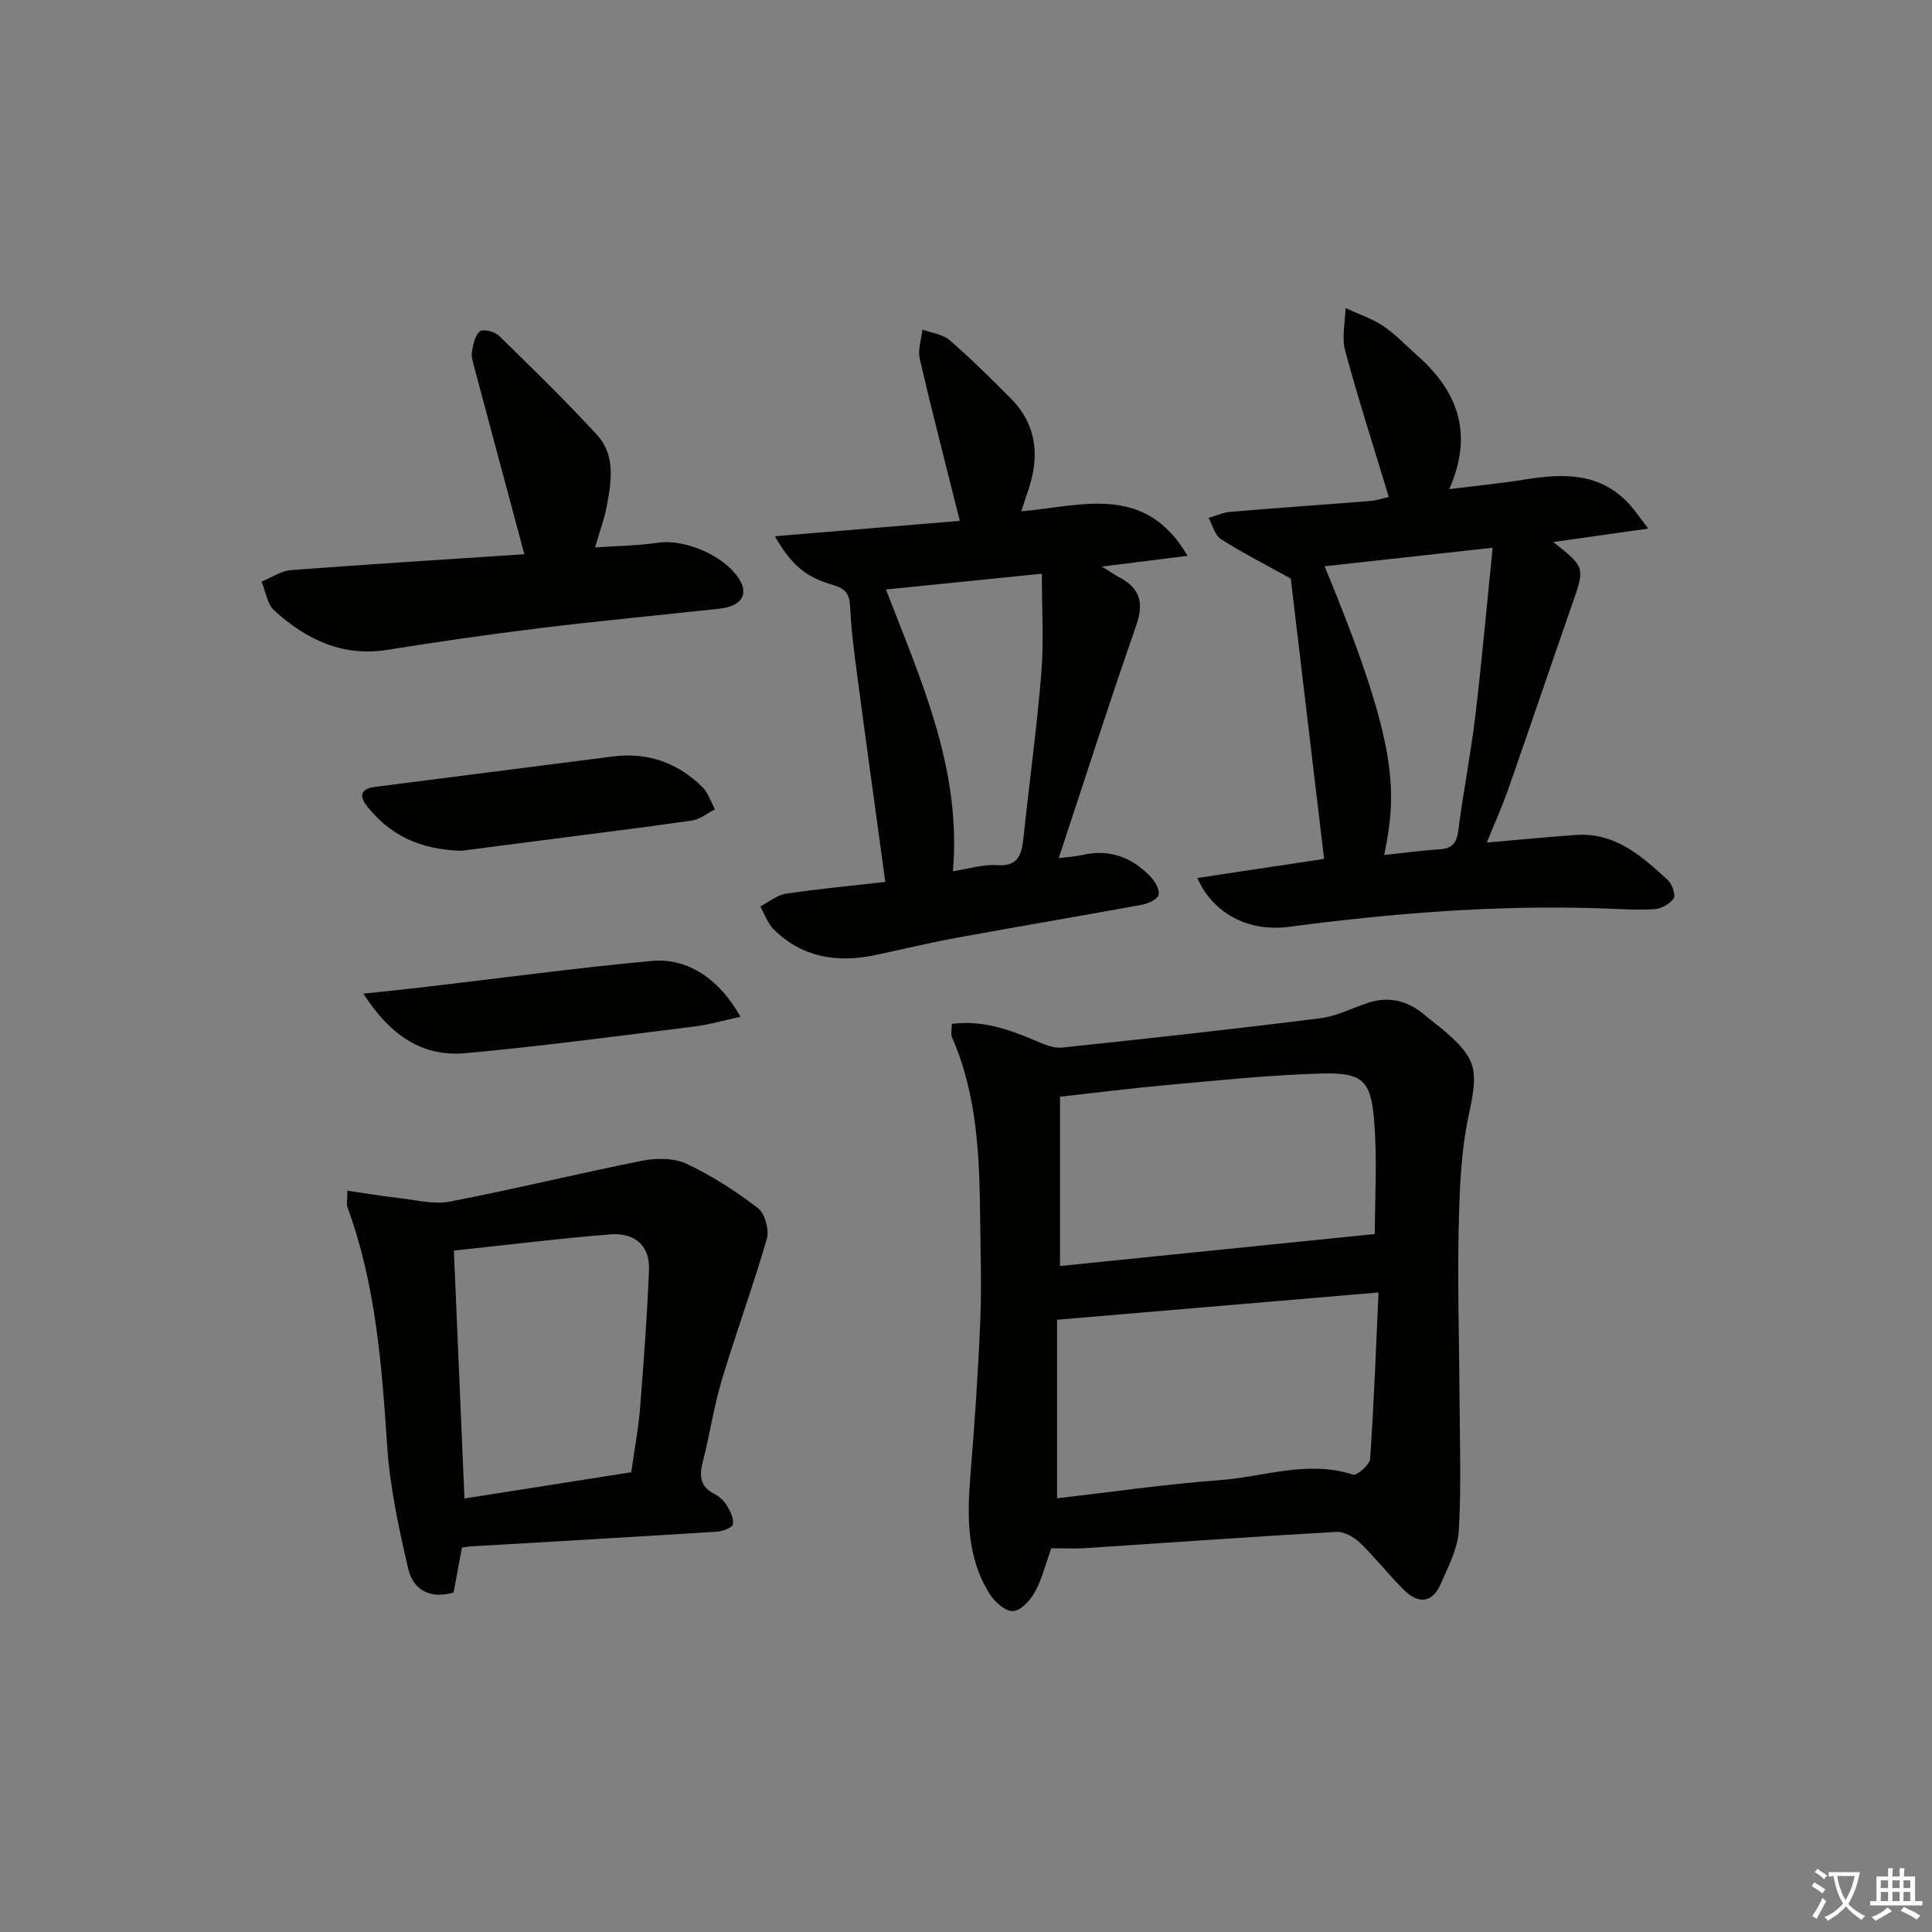
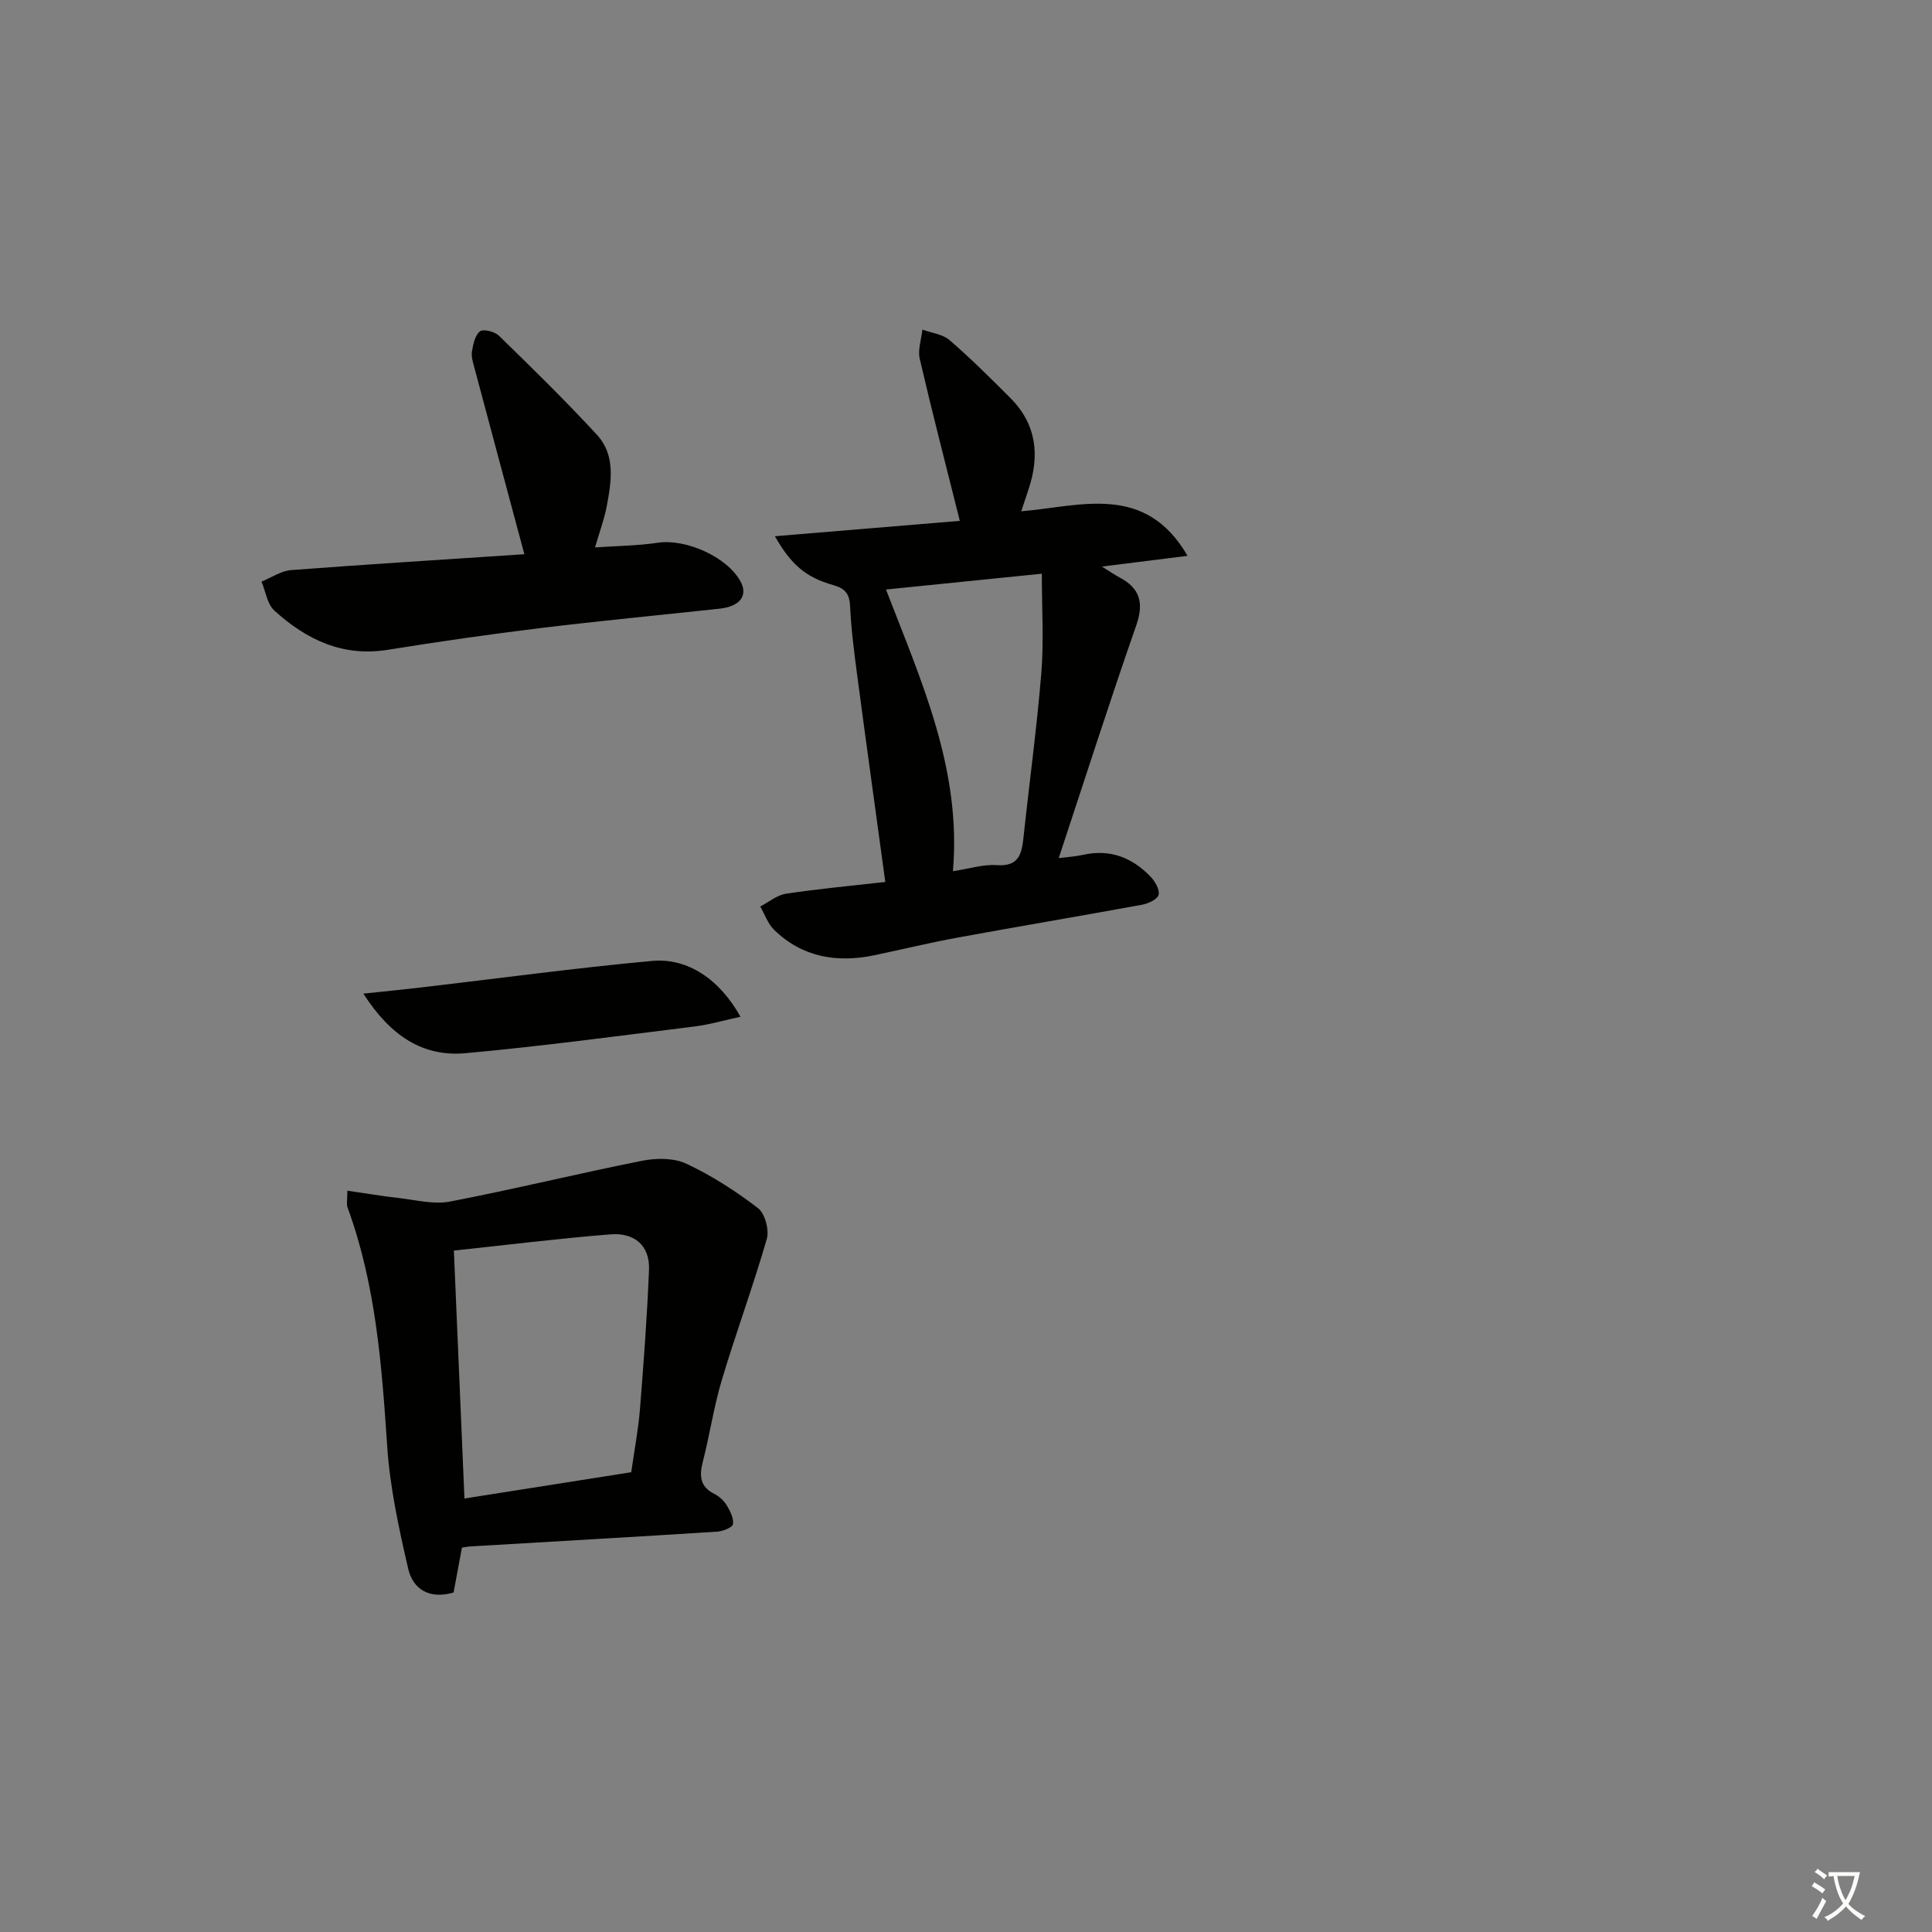
<svg xmlns="http://www.w3.org/2000/svg" enable-background="new 0 0 400 400" viewBox="0 0 400 400">
  <rect x="0" y="0" width="400" height="400" fill="#808080" stroke="none" />
  <path d="m377.9 391.2c-.2.3-.4.5-.6.8-.7-.6-1.4-1-2.2-1.5.2-.3.4-.5.5-.8.6.4 1.4.8 2.3 1.5zm-1.8 6.1c-.2-.2-.5-.4-.9-.6.4-.6.8-1.2 1.2-1.9s.7-1.3.9-1.9c.3.3.5.5.8.7-.7 1.3-1.4 2.6-2 3.7zm2.2-9c-.3.3-.5.5-.6.8-.6-.6-1.3-1.1-2-1.5.3-.3.5-.5.6-.7.6.5 1.3.9 2 1.4zm.3.2v-.9h2 4.5c-.3 1.3-.6 2.5-1 3.6s-.9 2.1-1.4 3c.4.5 1 1 1.6 1.4s1.2.8 1.9 1.1c-.3.2-.5.4-.8.8-.4-.3-1-.7-1.6-1.2s-1.2-1.1-1.6-1.6c-.5.6-1.1 1.1-1.7 1.6s-1.4.9-2.1 1.4c-.1-.3-.3-.5-.7-.8.6-.2 1.2-.5 1.9-1s1.4-1.1 2-1.8c-.5-.8-.9-1.6-1.2-2.5s-.6-2-.8-3.2c-.4.1-.7.1-1 .1zm2.5 2.7c.3 1 .7 1.7 1 2.2.3-.5.6-1.1 1-2s.6-1.9.9-3h-3.2-.4c.1.9.3 1.8.7 2.8z" fill="#fbfcfa" />
-   <path d="m396.5 388.5v1.5 3.6h1.5v.9c-.4 0-1 0-1.7 0h-7.9c-.5 0-.9 0-1.2 0v-.9h1.3v-3.5c0-.7 0-1.2 0-1.6h2.4c0-.8 0-1.4 0-1.7h1c0 .3-.1.8-.1 1.7h1.5c0-.8 0-1.4 0-1.7h1c0 .3-.1.9-.1 1.7zm-8.2 9.2c-.2-.3-.5-.5-.8-.8.8-.3 1.4-.6 1.9-.9s1-.7 1.4-1.1c.3.3.6.5.9.8-1.6 1-2.8 1.6-3.4 2zm2.6-6.8v-1.6h-1.5v1.6zm0 2.7v-1.9h-1.5v1.9zm2.4-2.7v-1.6h-1.5v1.6zm0 2.7v-1.9h-1.5v1.9zm.2 2 .7-.8c.4.2.9.5 1.6.8s1.3.7 1.8 1c-.3.3-.5.6-.8.8-.4-.3-1.5-1-3.3-1.8zm2-4.7v-1.6h-1.4v1.6zm0 2.7v-1.9h-1.4v1.9z" fill="#fbfcfa" />
  <g fill="#010100">
-     <path d="m217.65 320.55c-1.15 3.21-1.89 6.32-3.37 9.03-.94 1.73-2.89 3.87-4.52 3.98-1.55.1-3.78-1.85-4.81-3.48-4.91-7.73-4.72-16.35-4-25.1.86-10.52 1.57-21.06 2.01-31.6.29-6.98.05-13.98-.03-20.97-.14-12.81-.54-25.59-5.82-37.62-.3-.68-.04-1.6-.04-2.81 6.27-.8 11.8 1.13 17.29 3.47 1.74.74 3.74 1.63 5.52 1.44 17.82-1.87 35.62-3.83 53.4-6.06 3.38-.42 6.61-2.1 9.91-3.19 4.55-1.51 8.49-.36 12.02 2.7 1.13.98 2.36 1.85 3.5 2.81 7.27 6.15 7.35 8.53 5.36 17.81-1.64 7.67-1.89 15.7-2.07 23.59-.26 11.31.11 22.63.17 33.95.05 9.44.4 18.91-.13 28.32-.21 3.79-2.21 7.56-3.78 11.17-1.71 3.95-4.64 4.08-7.5 1.28-3.2-3.14-5.95-6.73-9.18-9.84-1.25-1.2-3.3-2.36-4.91-2.27-17.25.98-34.48 2.23-51.72 3.35-2.29.17-4.59.04-7.3.04zm1.2-10.34c11.27-1.3 22.43-2.93 33.66-3.76 9.15-.67 18.22-4.21 27.61-1.14.8.26 3.46-2.04 3.55-3.27.78-11.22 1.19-22.46 1.74-34.45-22.68 1.93-44.26 3.76-66.56 5.65zm.62-48.1c21.73-2.21 43.22-4.39 65.17-6.62 0-7.11.53-15.4-.15-23.6-.7-8.4-2.48-9.88-11.27-9.62-10.43.31-20.85 1.41-31.26 2.34-7.4.66-14.77 1.6-22.49 2.45z" />
-     <path d="m247.89 181.78c9.14-1.37 17.77-2.67 26.25-3.95-2.38-20.03-4.71-39.62-6.9-58.04-5.18-2.88-9.96-5.3-14.46-8.17-1.27-.81-1.72-2.9-2.55-4.4 1.52-.44 3.01-1.13 4.56-1.26 9.61-.81 19.23-1.46 28.83-2.23 1.43-.11 2.83-.6 3.92-.84-3.14-10.37-6.34-20.28-9.05-30.32-.73-2.72.02-5.84.09-8.78 2.59 1.19 5.37 2.11 7.73 3.66 2.48 1.63 4.54 3.88 6.8 5.86 8.45 7.38 12.17 16.1 6.94 27.96 5.78-.72 10.78-1.2 15.72-2 8-1.3 15.65-1.45 21.67 5.24 1.06 1.17 1.94 2.5 3.81 4.93-7.23 1.02-13.25 1.87-19.66 2.78 6.65 5.28 6.58 5.25 3.88 12.97-4.43 12.7-8.73 25.45-13.18 38.14-1.3 3.71-2.92 7.3-4.46 11.11 6.25-.54 12.32-1.13 18.4-1.57 8.13-.59 13.67 4.36 19.07 9.34.9.83 1.68 3.08 1.2 3.8-.77 1.16-2.6 2.15-4.04 2.23-3.81.22-7.65-.07-11.48-.19-21.52-.69-42.89 1.04-64.2 3.85-8.16 1.05-15.58-2.63-18.89-10.12zm61.15-68.38c-12.8 1.41-23.71 2.62-34.79 3.84 14.89 36.07 15.23 46.02 12.32 59.78 3.91-.41 7.66-.94 11.43-1.17 2.68-.16 3.6-1.31 3.94-3.96 1-7.88 2.55-15.7 3.5-23.58 1.34-11.27 2.34-22.58 3.6-34.91z" />
    <path d="m219.2 177.66c1.89-.24 3.48-.32 5.02-.67 5.59-1.26 10.2.55 14.01 4.54.93.97 1.93 2.71 1.64 3.75-.27.95-2.16 1.8-3.46 2.04-12.74 2.34-25.52 4.48-38.26 6.82-5.71 1.05-11.37 2.42-17.06 3.62-7.79 1.63-14.95.47-20.83-5.26-1.29-1.26-1.92-3.19-2.86-4.82 1.78-.92 3.48-2.37 5.35-2.65 6.83-1.02 13.71-1.66 20.54-2.43-2.01-14.74-3.95-28.69-5.8-42.65-.63-4.77-1.26-9.57-1.48-14.37-.12-2.61-.99-3.74-3.51-4.45-5.66-1.61-8.67-4.17-12.07-10.11 13.15-1.09 25.78-2.14 38.29-3.18-3.02-12.05-5.8-22.78-8.3-33.56-.43-1.87.34-4.02.55-6.04 1.9.7 4.19.94 5.63 2.18 4.39 3.8 8.53 7.91 12.63 12.03 5.4 5.43 6.06 11.88 3.71 18.88-.42 1.24-.82 2.49-1.5 4.53 12.42-1.06 25.64-5.89 34.43 9.22-6.15.77-11.42 1.43-17.73 2.22 1.77 1.1 2.67 1.73 3.63 2.24 4.24 2.25 5.11 5.24 3.48 9.93-5.51 15.78-10.6 31.72-16.05 48.19zm-35.77-55.61c7.33 19.02 15.68 37.24 13.86 58.33 3.29-.5 6.23-1.46 9.08-1.26 4.53.32 5.16-2.26 5.53-5.7 1.21-11.38 2.77-22.73 3.7-34.13.53-6.56.1-13.2.1-20.51-11.03 1.12-21.49 2.18-32.27 3.27z" />
    <path d="m95.64 320.41c-.64 3.43-1.18 6.35-1.73 9.3-4.98 1.46-8.41-.63-9.41-4.97-1.93-8.36-3.78-16.86-4.34-25.38-1.12-16.77-2.36-33.43-8.21-49.38-.26-.72-.03-1.62-.03-3.46 3.69.53 7.17 1.13 10.67 1.52 3.52.4 7.22 1.38 10.58.73 13.32-2.56 26.51-5.81 39.81-8.45 2.93-.58 6.54-.6 9.14.62 5.23 2.46 10.2 5.65 14.8 9.18 1.46 1.12 2.37 4.52 1.84 6.38-2.83 9.81-6.38 19.41-9.31 29.19-1.66 5.54-2.5 11.33-3.94 16.95-.75 2.93-.61 5.16 2.41 6.67 1 .5 1.96 1.4 2.54 2.35.71 1.18 1.48 2.69 1.29 3.91-.11.68-2.08 1.46-3.25 1.54-16.91 1.08-33.84 2.04-50.76 3.04-.65.01-1.28.15-2.1.26zm35.05-15.6c.65-4.61 1.47-8.85 1.81-13.11.77-9.59 1.48-19.19 1.87-28.79.21-5.17-3.17-7.74-7.98-7.35-10.71.85-21.39 2.19-32.42 3.36.73 17.18 1.45 34.05 2.19 51.33 11.85-1.87 23.12-3.64 34.53-5.44z" />
    <path d="m108.56 114.73c-3.49-13.01-6.92-25.76-10.32-38.52-.3-1.12-.7-2.34-.53-3.42.25-1.49.63-3.38 1.66-4.19.69-.54 3.05.05 3.92.9 6.89 6.71 13.77 13.44 20.29 20.51 3.89 4.21 3.01 9.64 2.05 14.75-.51 2.73-1.51 5.38-2.44 8.58 4.52-.32 8.79-.34 12.96-.97 5.8-.88 14.34 2.88 17.15 7.98 1.62 2.94-.07 5.21-4.31 5.67-12.38 1.34-24.78 2.51-37.14 4.02-10.53 1.29-21.05 2.8-31.52 4.49-9.39 1.52-16.92-2.11-23.53-8.12-1.48-1.34-1.8-3.96-2.66-5.99 2.05-.83 4.05-2.23 6.15-2.39 16.06-1.22 32.13-2.2 48.2-3.28.29-.02.54-.3.07-.02z" />
    <path d="m75.23 205.72c4.79-.51 8.34-.85 11.88-1.27 15.96-1.86 31.89-4.03 47.88-5.5 7.44-.68 14.02 3.85 18.32 11.56-3.38.73-6.41 1.62-9.51 2.01-15.79 1.96-31.57 4.09-47.41 5.53-8.81.8-15.51-3.53-21.16-12.33z" />
-     <path d="m95.57 176.14c-8.64-.21-14.81-3.24-19.55-9.19-1.77-2.23-1.3-3.66 1.59-4.03 16.42-2.11 32.84-4.19 49.26-6.3 7.25-.93 13.45 1.29 18.57 6.36 1.2 1.18 1.73 3.03 2.58 4.58-1.56.79-3.06 2.07-4.7 2.31-10.65 1.54-21.34 2.84-32.02 4.23-5.58.72-11.16 1.44-15.73 2.04z" />
  </g>
</svg>